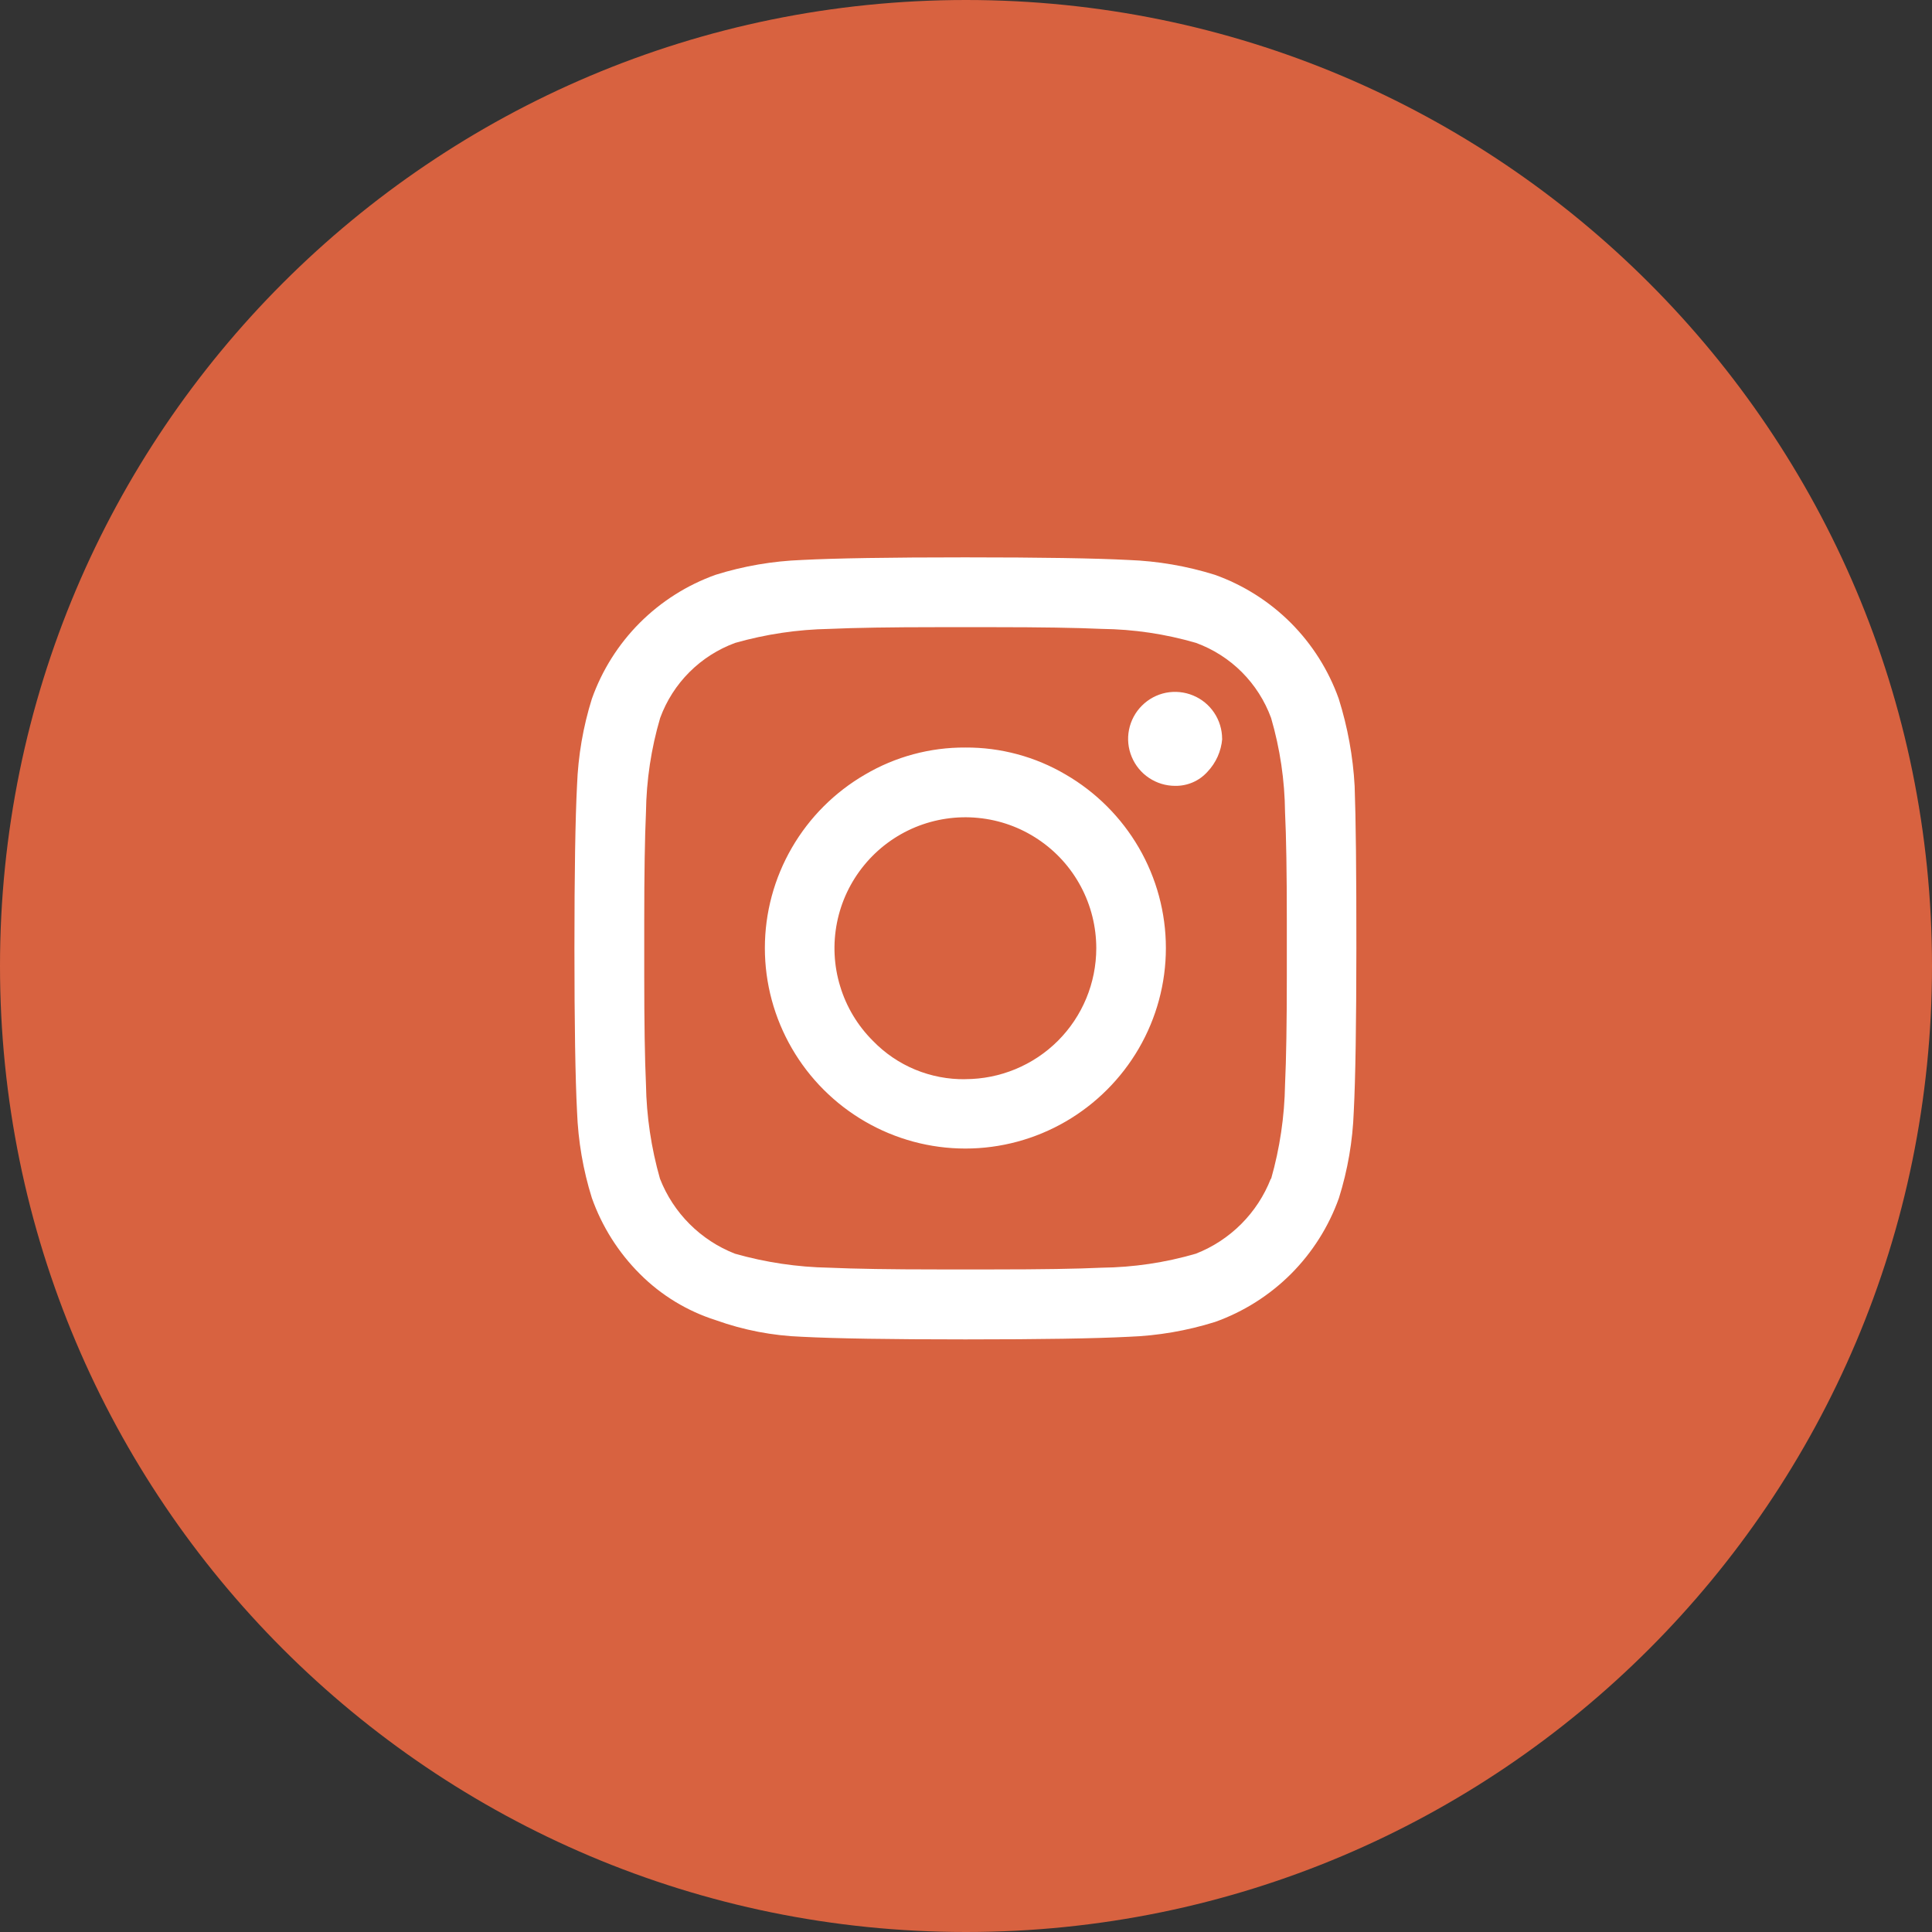
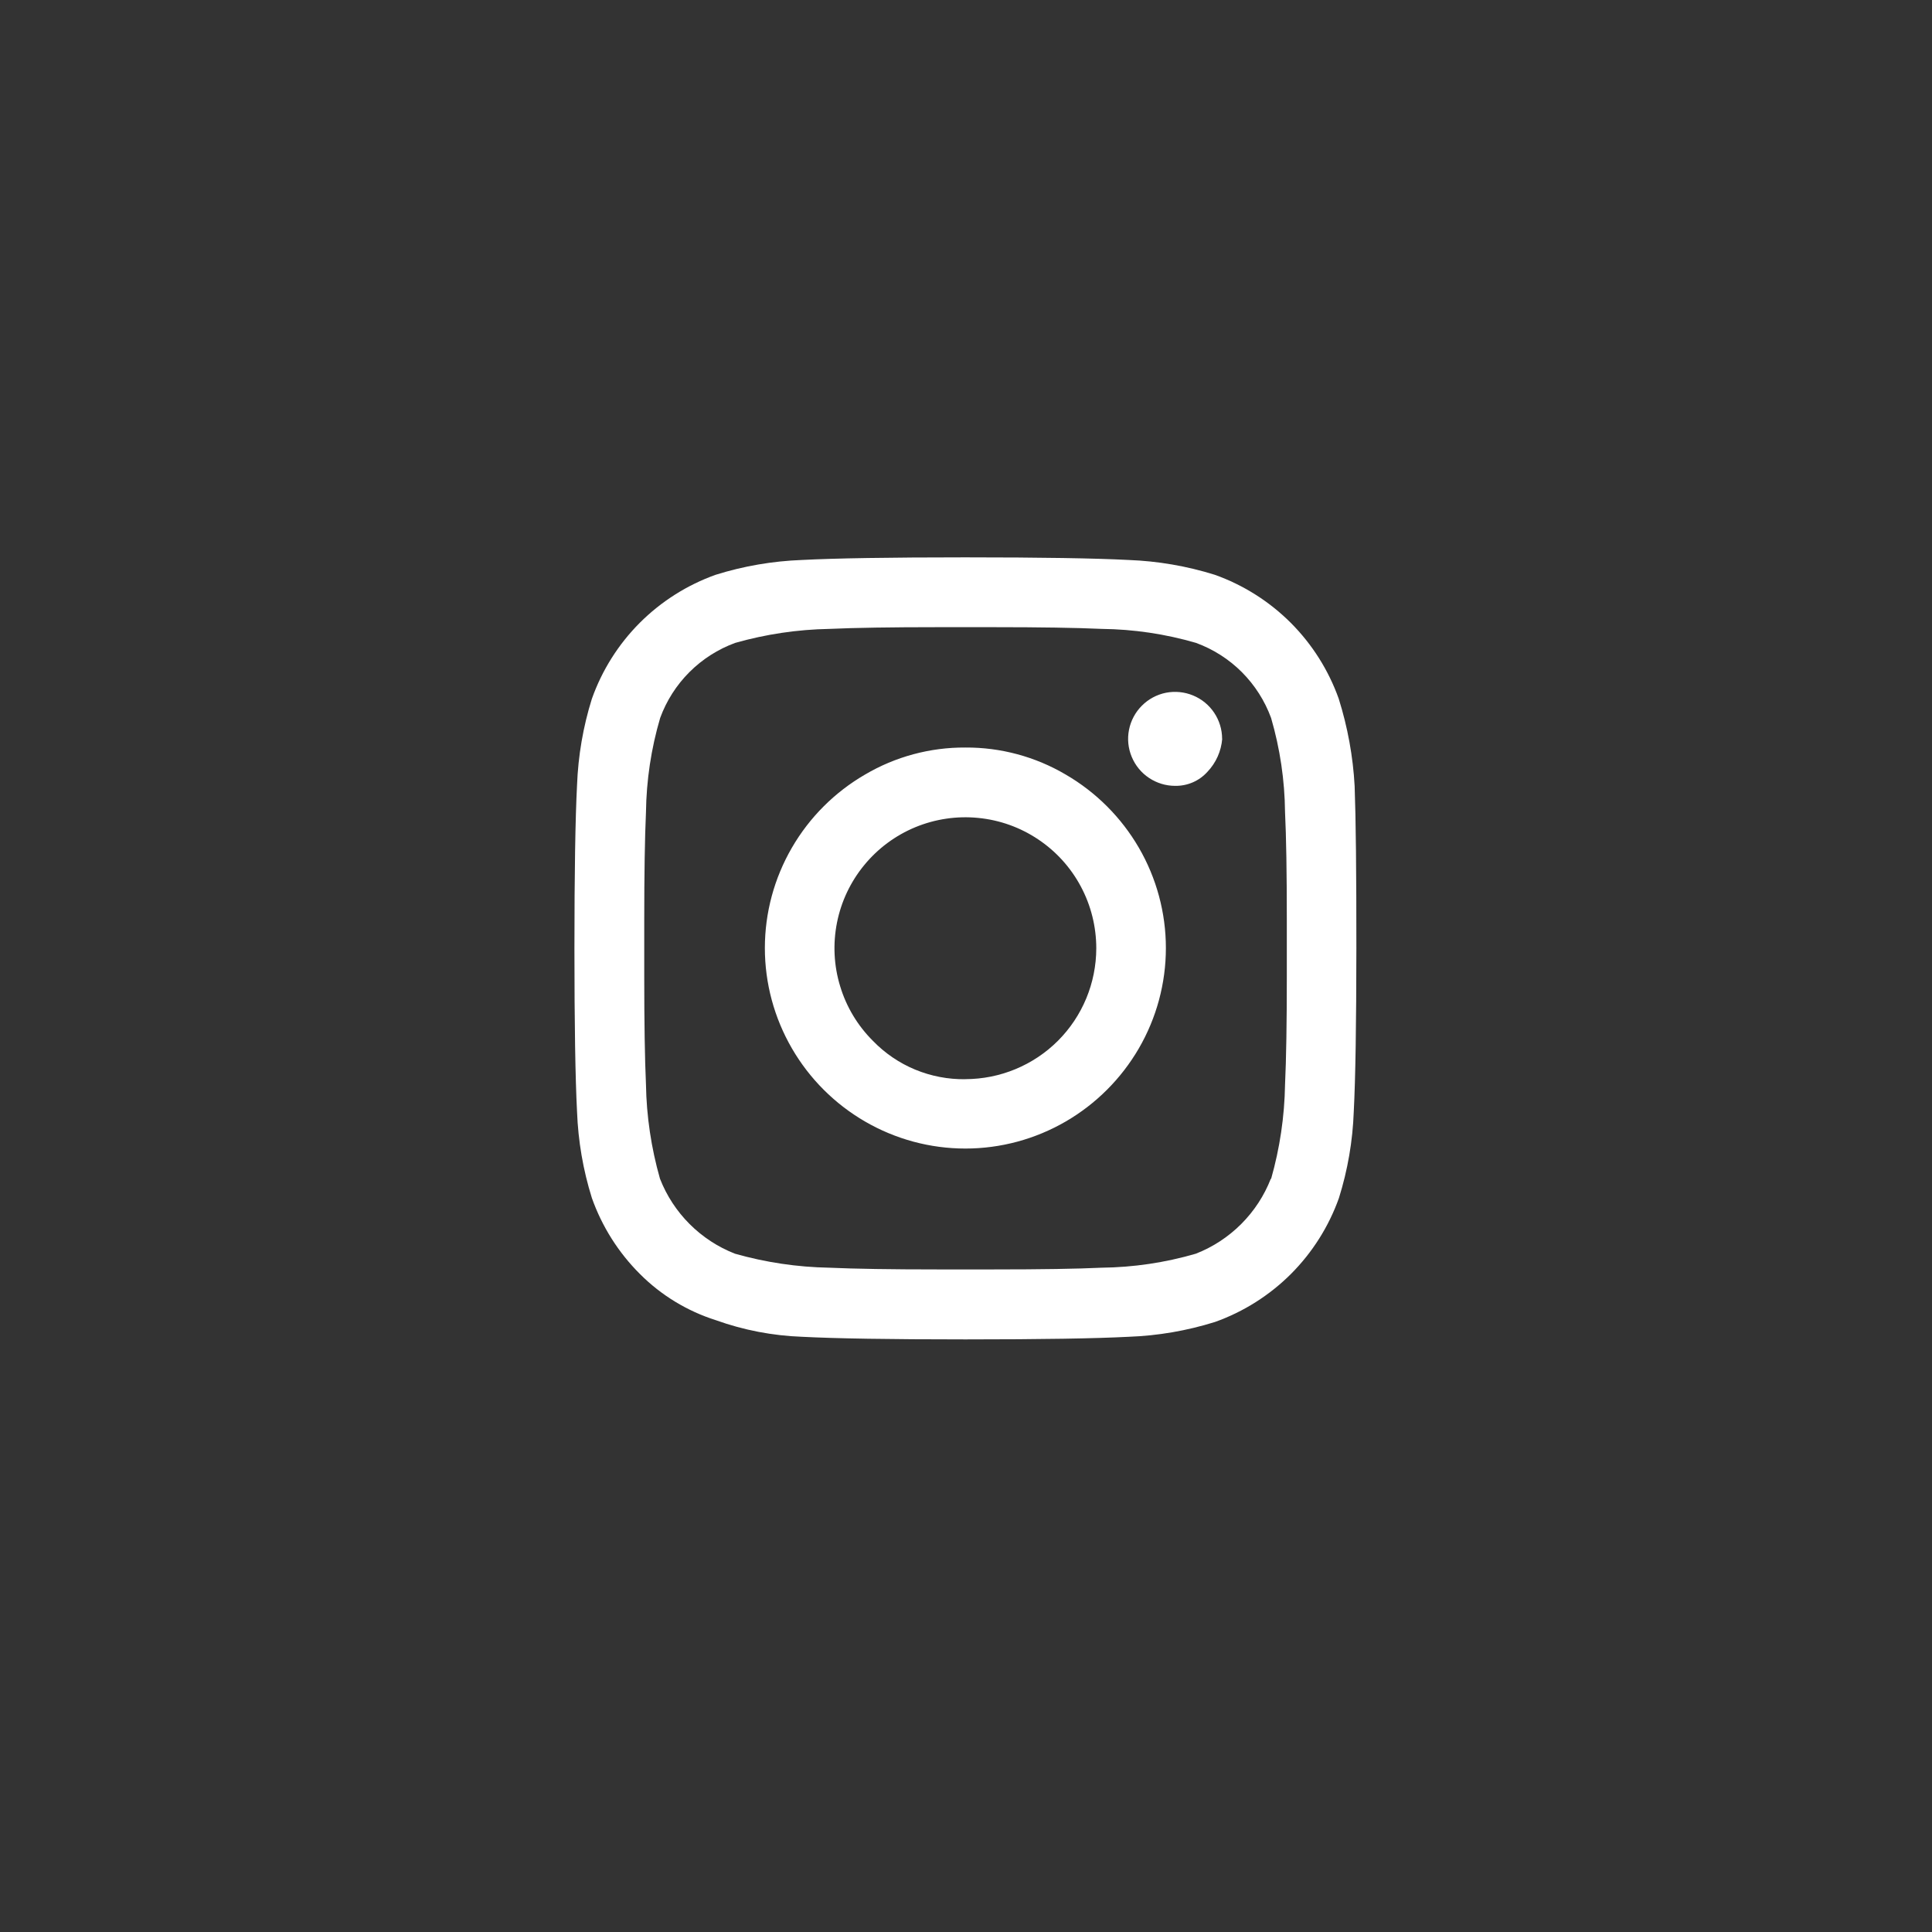
<svg xmlns="http://www.w3.org/2000/svg" width="37" height="37" viewBox="0 0 37 37" fill="none">
  <rect x="0" y="0" width="37" height="37" fill="#333333" stroke="none" />
-   <path d="M37 18.5C37 8.283 28.717 0 18.5 0C8.283 0 0 8.283 0 18.5C0 28.717 8.283 37 18.5 37C28.717 37 37 28.717 37 18.5Z" fill="#D86240" />
-   <path d="M25.943 15.056C25.966 15.68 25.977 16.716 25.976 18.164C25.975 19.612 25.959 20.654 25.926 21.29C25.906 21.852 25.81 22.408 25.642 22.944C25.447 23.491 25.133 23.987 24.723 24.398C24.312 24.808 23.816 25.122 23.269 25.317C22.732 25.485 22.176 25.581 21.614 25.601C20.979 25.634 19.937 25.651 18.488 25.651C17.039 25.651 15.998 25.634 15.363 25.601C14.799 25.581 14.241 25.474 13.709 25.283C13.16 25.109 12.66 24.805 12.254 24.397C11.843 23.987 11.529 23.49 11.335 22.943C11.167 22.407 11.072 21.851 11.051 21.289C11.018 20.653 11.001 19.611 11.001 18.163C11.001 16.715 11.018 15.673 11.051 15.037C11.072 14.476 11.167 13.919 11.335 13.383C11.529 12.836 11.842 12.339 12.252 11.928C12.662 11.518 13.159 11.203 13.705 11.008C14.241 10.84 14.797 10.745 15.359 10.724C15.994 10.691 17.036 10.674 18.484 10.674C19.932 10.674 20.974 10.691 21.61 10.724C22.172 10.745 22.728 10.84 23.265 11.008C23.812 11.203 24.308 11.517 24.719 11.927C25.129 12.338 25.443 12.834 25.638 13.381C25.809 13.925 25.912 14.487 25.943 15.056ZM24.343 22.577C24.51 21.99 24.6 21.383 24.61 20.772C24.633 20.282 24.644 19.591 24.644 18.7V17.627C24.644 16.714 24.633 16.023 24.61 15.555C24.604 14.944 24.514 14.337 24.343 13.75C24.222 13.42 24.031 13.121 23.783 12.872C23.535 12.624 23.235 12.433 22.905 12.312C22.318 12.141 21.711 12.051 21.1 12.044C20.61 12.022 19.919 12.011 19.028 12.011H17.958C17.066 12.011 16.375 12.022 15.885 12.044C15.274 12.055 14.668 12.145 14.08 12.312C13.75 12.433 13.451 12.624 13.203 12.872C12.955 13.12 12.764 13.419 12.643 13.749C12.47 14.336 12.379 14.944 12.371 15.556C12.349 16.046 12.338 16.737 12.338 17.628V18.696C12.338 19.588 12.349 20.279 12.371 20.768C12.381 21.379 12.472 21.986 12.639 22.573C12.766 22.899 12.96 23.195 13.207 23.442C13.454 23.689 13.75 23.883 14.076 24.01C14.664 24.177 15.27 24.267 15.881 24.278C16.372 24.3 17.063 24.311 17.954 24.311H19.024C19.937 24.311 20.628 24.3 21.096 24.278C21.707 24.271 22.314 24.181 22.901 24.01C23.227 23.883 23.523 23.689 23.77 23.442C24.017 23.195 24.211 22.899 24.338 22.573M18.488 14.316C19.164 14.312 19.828 14.491 20.41 14.834C20.99 15.171 21.473 15.654 21.81 16.234C22.149 16.818 22.328 17.481 22.328 18.156C22.328 18.831 22.149 19.494 21.81 20.078C21.473 20.658 20.99 21.141 20.41 21.478C19.826 21.817 19.163 21.996 18.488 21.996C17.813 21.996 17.15 21.817 16.566 21.478C15.985 21.141 15.503 20.659 15.166 20.078C14.827 19.494 14.648 18.831 14.648 18.156C14.648 17.481 14.827 16.818 15.166 16.234C15.503 15.653 15.985 15.171 16.566 14.834C17.148 14.491 17.812 14.312 18.488 14.316ZM18.488 20.667C19.152 20.666 19.79 20.402 20.26 19.933C20.73 19.463 20.994 18.826 20.995 18.161C20.995 17.749 20.894 17.342 20.7 16.979C20.506 16.614 20.225 16.304 19.882 16.075C19.539 15.845 19.145 15.704 18.734 15.664C18.324 15.623 17.91 15.685 17.529 15.842C17.148 16 16.811 16.25 16.55 16.569C16.288 16.888 16.109 17.266 16.029 17.671C15.949 18.075 15.969 18.494 16.09 18.888C16.209 19.283 16.425 19.642 16.717 19.933C16.946 20.17 17.222 20.358 17.526 20.484C17.831 20.61 18.158 20.673 18.488 20.668M23.405 14.15C23.405 13.972 23.352 13.798 23.253 13.65C23.154 13.502 23.014 13.387 22.849 13.319C22.685 13.251 22.504 13.233 22.329 13.267C22.155 13.302 21.994 13.388 21.869 13.514C21.743 13.639 21.657 13.8 21.622 13.975C21.587 14.149 21.605 14.33 21.674 14.495C21.742 14.659 21.857 14.8 22.005 14.898C22.153 14.997 22.327 15.05 22.505 15.05C22.621 15.052 22.736 15.029 22.843 14.983C22.95 14.937 23.045 14.868 23.123 14.782C23.288 14.609 23.388 14.385 23.407 14.147" fill="white" />
+   <path d="M25.943 15.056C25.966 15.68 25.977 16.716 25.976 18.164C25.975 19.612 25.959 20.654 25.926 21.29C25.906 21.852 25.81 22.408 25.642 22.944C25.447 23.491 25.133 23.987 24.723 24.398C24.312 24.808 23.816 25.122 23.269 25.317C22.732 25.485 22.176 25.581 21.614 25.601C20.979 25.634 19.937 25.651 18.488 25.651C17.039 25.651 15.998 25.634 15.363 25.601C14.799 25.581 14.241 25.474 13.709 25.283C13.16 25.109 12.66 24.805 12.254 24.397C11.843 23.987 11.529 23.49 11.335 22.943C11.167 22.407 11.072 21.851 11.051 21.289C11.018 20.653 11.001 19.611 11.001 18.163C11.001 16.715 11.018 15.673 11.051 15.037C11.072 14.476 11.167 13.919 11.335 13.383C11.529 12.836 11.842 12.339 12.252 11.928C12.662 11.518 13.159 11.203 13.705 11.008C14.241 10.84 14.797 10.745 15.359 10.724C15.994 10.691 17.036 10.674 18.484 10.674C19.932 10.674 20.974 10.691 21.61 10.724C22.172 10.745 22.728 10.84 23.265 11.008C23.812 11.203 24.308 11.517 24.719 11.927C25.129 12.338 25.443 12.834 25.638 13.381C25.809 13.925 25.912 14.487 25.943 15.056M24.343 22.577C24.51 21.99 24.6 21.383 24.61 20.772C24.633 20.282 24.644 19.591 24.644 18.7V17.627C24.644 16.714 24.633 16.023 24.61 15.555C24.604 14.944 24.514 14.337 24.343 13.75C24.222 13.42 24.031 13.121 23.783 12.872C23.535 12.624 23.235 12.433 22.905 12.312C22.318 12.141 21.711 12.051 21.1 12.044C20.61 12.022 19.919 12.011 19.028 12.011H17.958C17.066 12.011 16.375 12.022 15.885 12.044C15.274 12.055 14.668 12.145 14.08 12.312C13.75 12.433 13.451 12.624 13.203 12.872C12.955 13.12 12.764 13.419 12.643 13.749C12.47 14.336 12.379 14.944 12.371 15.556C12.349 16.046 12.338 16.737 12.338 17.628V18.696C12.338 19.588 12.349 20.279 12.371 20.768C12.381 21.379 12.472 21.986 12.639 22.573C12.766 22.899 12.96 23.195 13.207 23.442C13.454 23.689 13.75 23.883 14.076 24.01C14.664 24.177 15.27 24.267 15.881 24.278C16.372 24.3 17.063 24.311 17.954 24.311H19.024C19.937 24.311 20.628 24.3 21.096 24.278C21.707 24.271 22.314 24.181 22.901 24.01C23.227 23.883 23.523 23.689 23.77 23.442C24.017 23.195 24.211 22.899 24.338 22.573M18.488 14.316C19.164 14.312 19.828 14.491 20.41 14.834C20.99 15.171 21.473 15.654 21.81 16.234C22.149 16.818 22.328 17.481 22.328 18.156C22.328 18.831 22.149 19.494 21.81 20.078C21.473 20.658 20.99 21.141 20.41 21.478C19.826 21.817 19.163 21.996 18.488 21.996C17.813 21.996 17.15 21.817 16.566 21.478C15.985 21.141 15.503 20.659 15.166 20.078C14.827 19.494 14.648 18.831 14.648 18.156C14.648 17.481 14.827 16.818 15.166 16.234C15.503 15.653 15.985 15.171 16.566 14.834C17.148 14.491 17.812 14.312 18.488 14.316ZM18.488 20.667C19.152 20.666 19.79 20.402 20.26 19.933C20.73 19.463 20.994 18.826 20.995 18.161C20.995 17.749 20.894 17.342 20.7 16.979C20.506 16.614 20.225 16.304 19.882 16.075C19.539 15.845 19.145 15.704 18.734 15.664C18.324 15.623 17.91 15.685 17.529 15.842C17.148 16 16.811 16.25 16.55 16.569C16.288 16.888 16.109 17.266 16.029 17.671C15.949 18.075 15.969 18.494 16.09 18.888C16.209 19.283 16.425 19.642 16.717 19.933C16.946 20.17 17.222 20.358 17.526 20.484C17.831 20.61 18.158 20.673 18.488 20.668M23.405 14.15C23.405 13.972 23.352 13.798 23.253 13.65C23.154 13.502 23.014 13.387 22.849 13.319C22.685 13.251 22.504 13.233 22.329 13.267C22.155 13.302 21.994 13.388 21.869 13.514C21.743 13.639 21.657 13.8 21.622 13.975C21.587 14.149 21.605 14.33 21.674 14.495C21.742 14.659 21.857 14.8 22.005 14.898C22.153 14.997 22.327 15.05 22.505 15.05C22.621 15.052 22.736 15.029 22.843 14.983C22.95 14.937 23.045 14.868 23.123 14.782C23.288 14.609 23.388 14.385 23.407 14.147" fill="white" />
</svg>